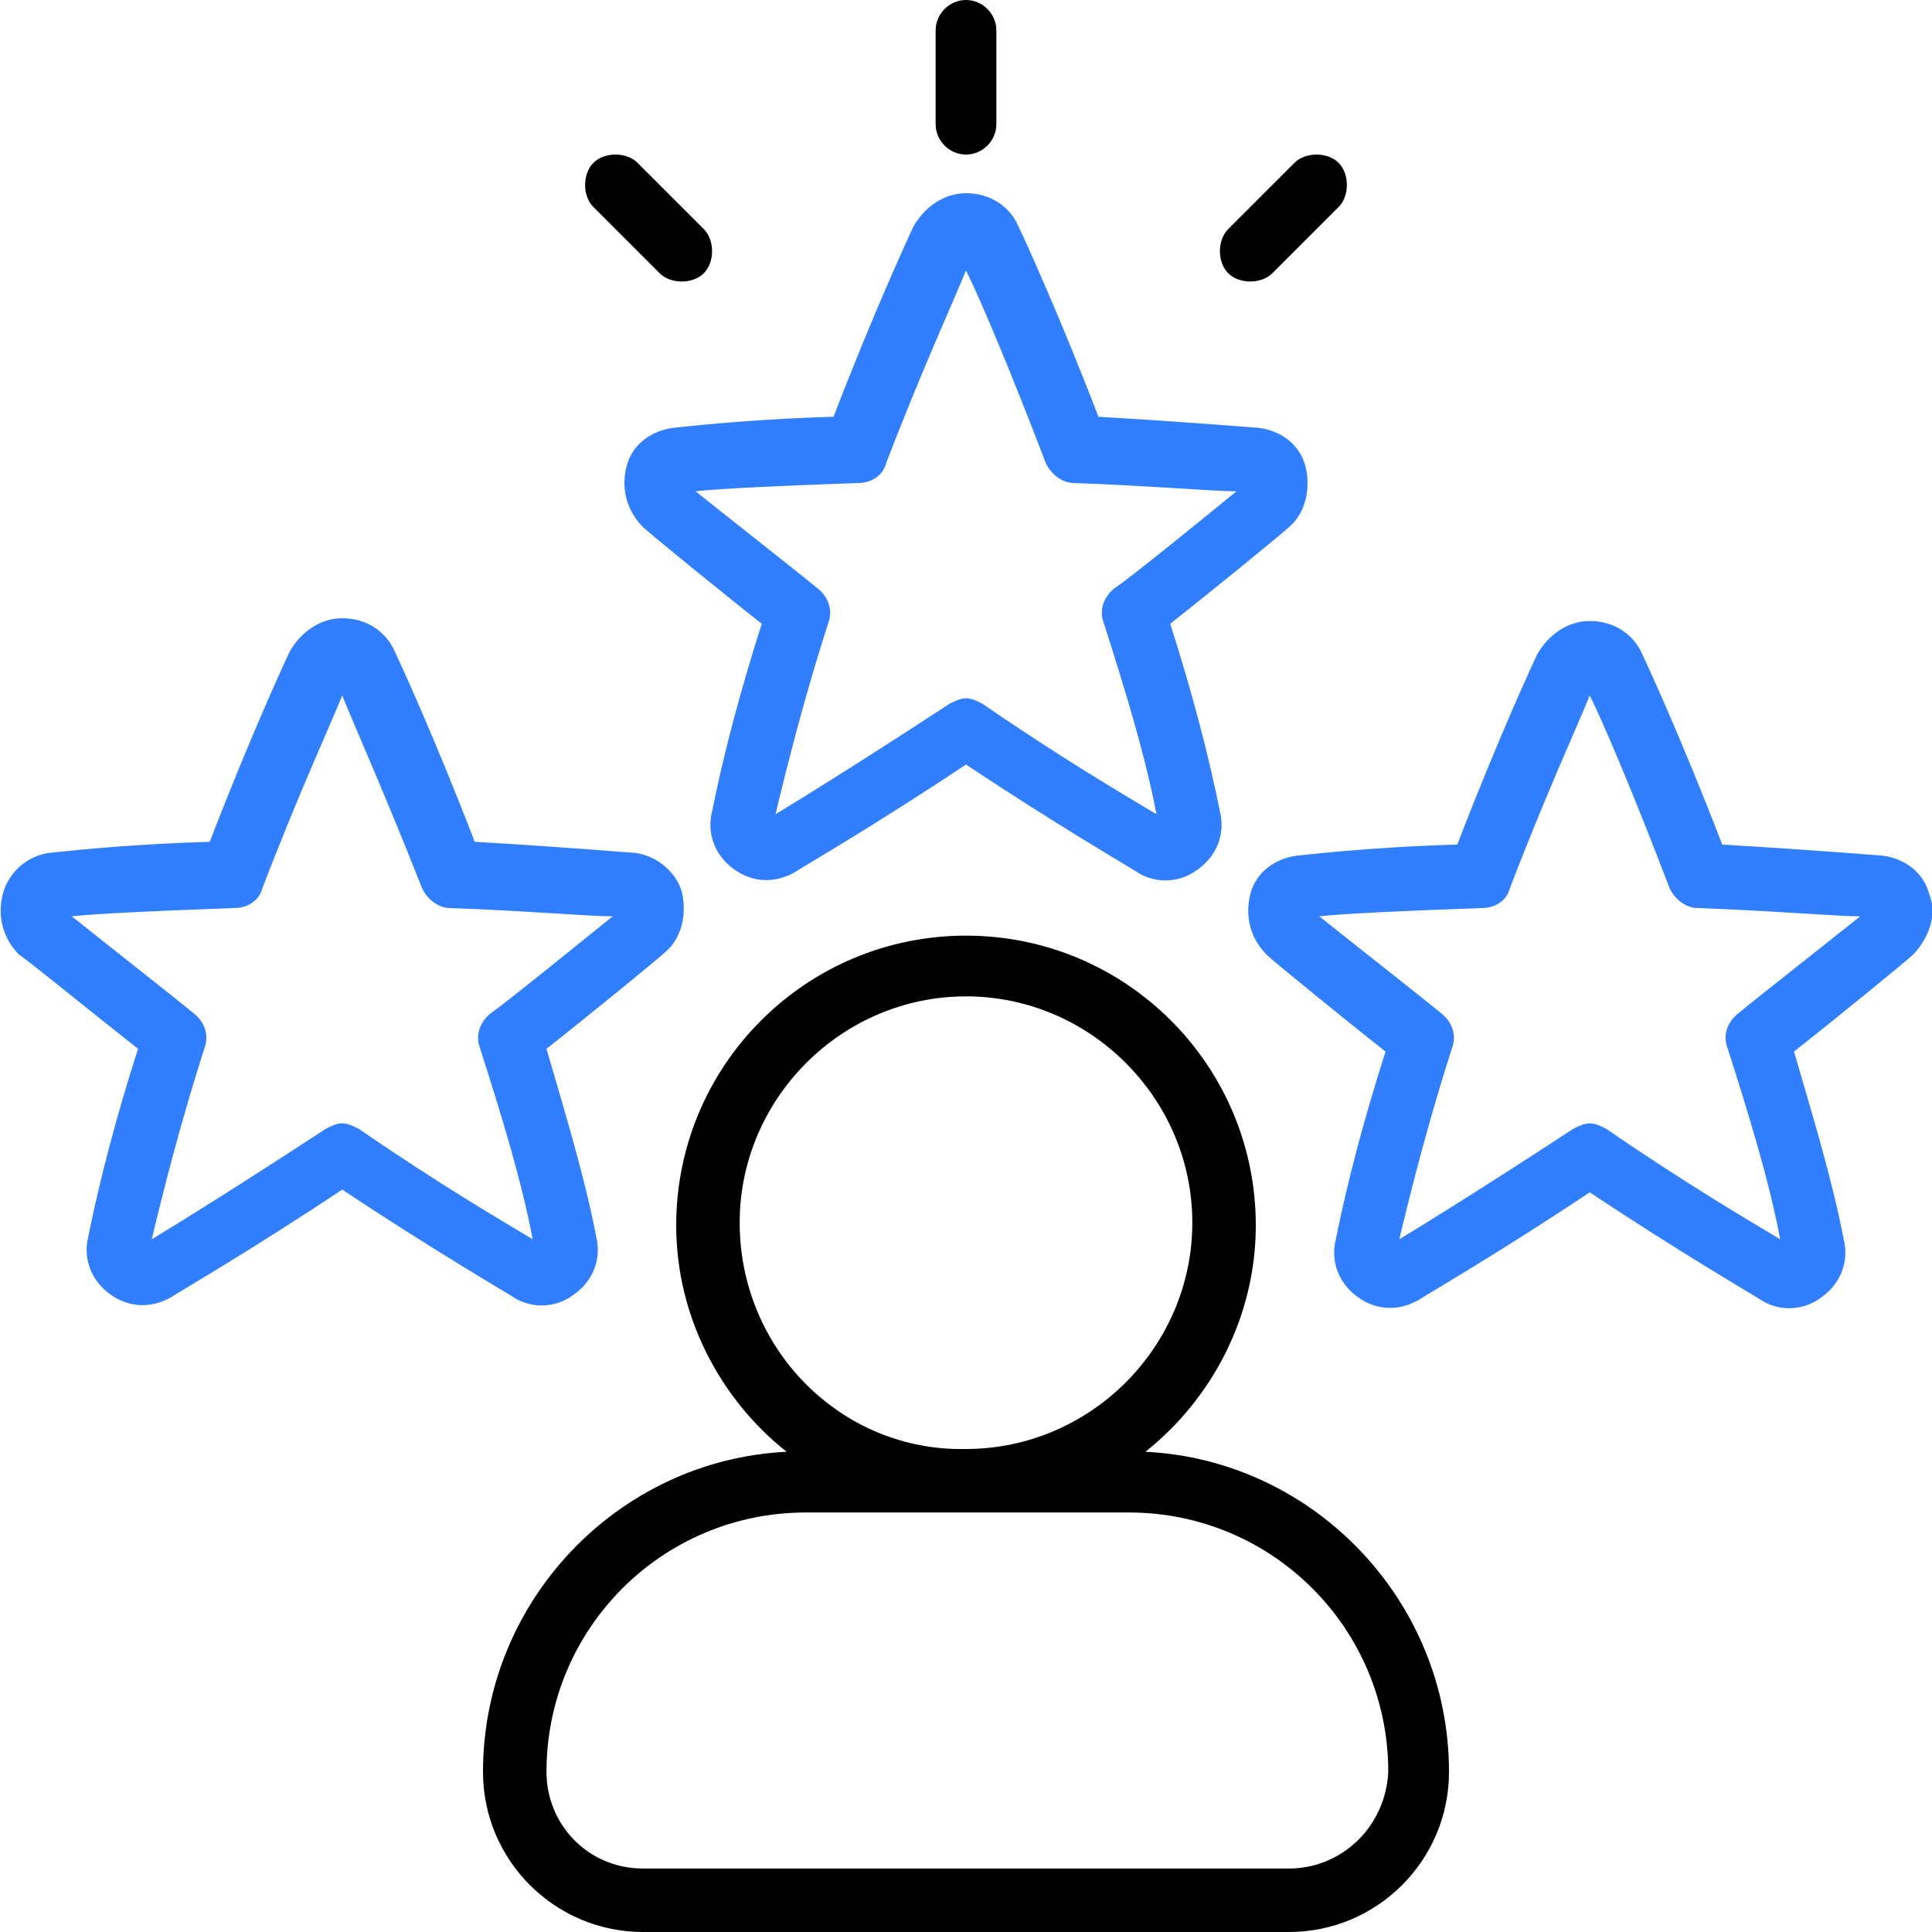
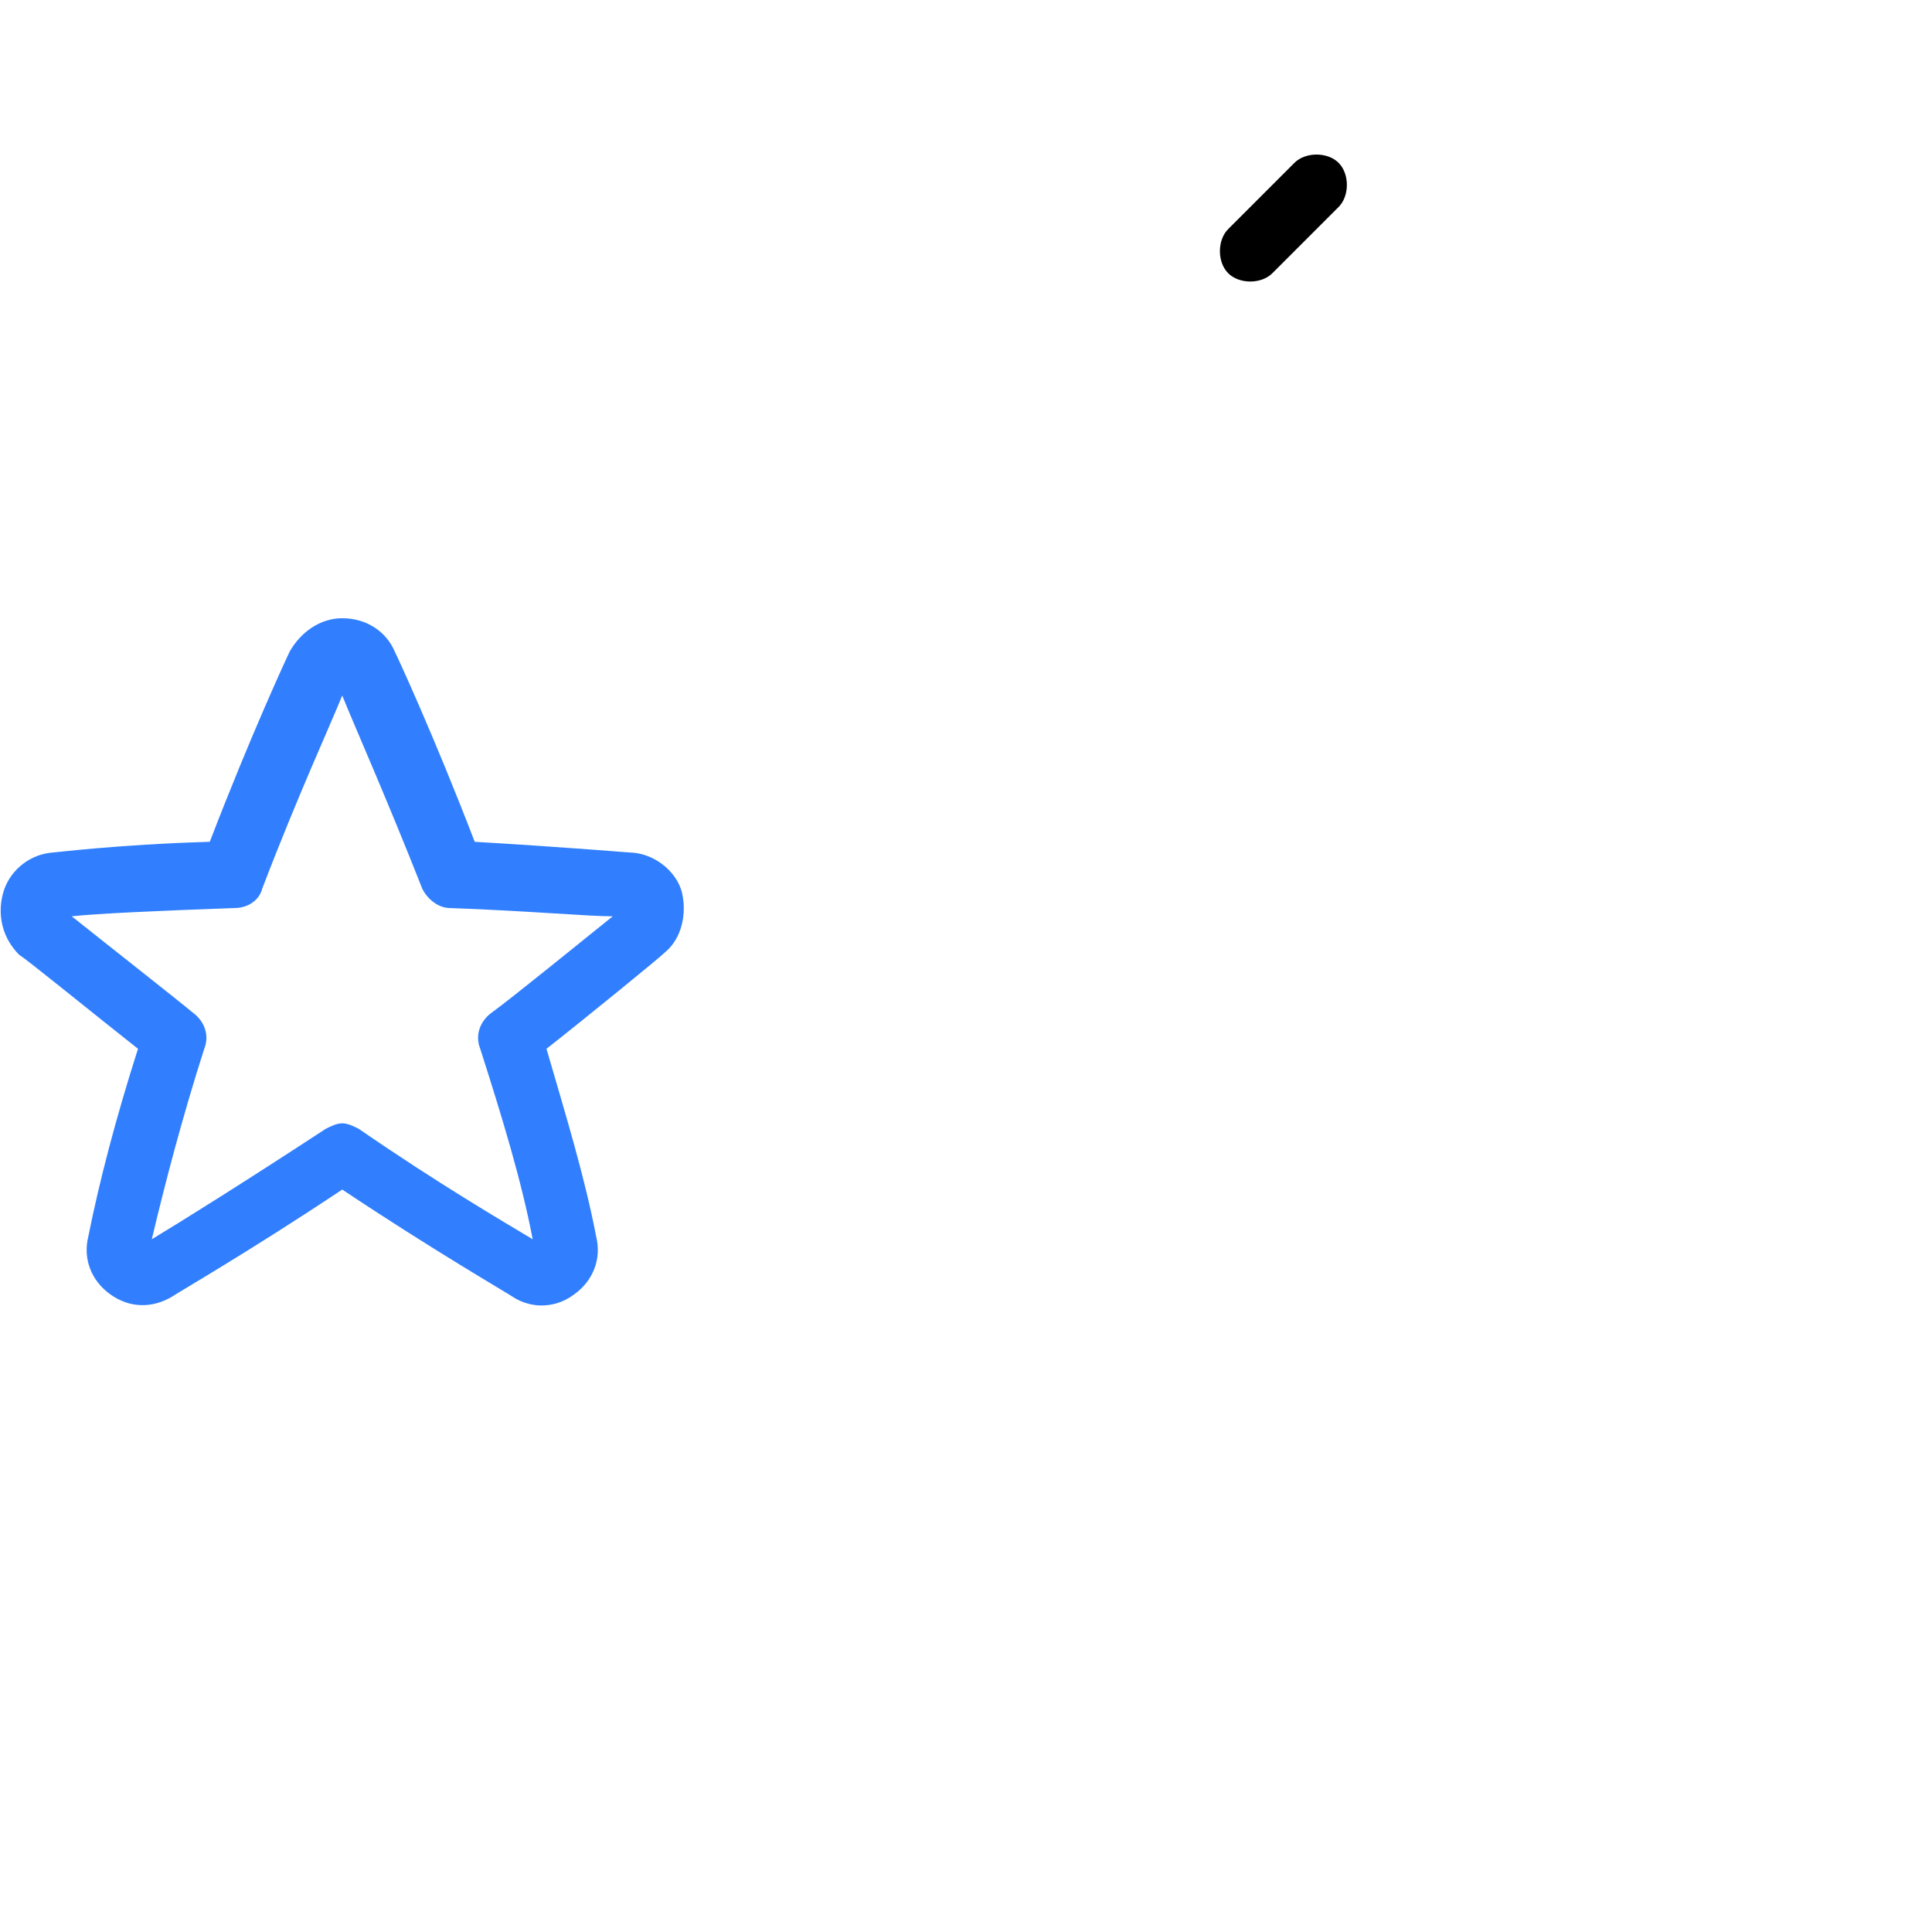
<svg xmlns="http://www.w3.org/2000/svg" version="1.1" id="Layer_1" x="0px" y="0px" viewBox="0 0 70 70" style="enable-background:new 0 0 70 70;" xml:space="preserve">
  <style type="text/css">
	.st0{fill:#317FFE;}
</style>
  <g>
    <g>
-       <path class="st0" d="M42.4,22.6c1.4-1.1,4.1-3.3,4.3-3.5c0.6-0.5,0.8-1.4,0.6-2.2c-0.2-0.8-0.9-1.3-1.7-1.4    c-0.1,0-2.4-0.2-5.8-0.4c-1.5-3.9-2.8-6.7-2.9-6.9c-0.3-0.7-1-1.2-1.9-1.2c0,0,0,0,0,0c0,0,0,0,0,0c-0.8,0-1.5,0.5-1.9,1.2    c-0.1,0.2-1.4,3-2.9,6.9c-3.4,0.1-5.7,0.4-5.8,0.4c-0.8,0.1-1.5,0.6-1.7,1.4c-0.2,0.8,0,1.6,0.6,2.2c0.2,0.2,2.9,2.4,4.3,3.5    c-0.8,2.5-1.4,4.8-1.8,6.8c-0.2,0.8,0.1,1.6,0.8,2.1c0.7,0.5,1.5,0.5,2.2,0.1c0.3-0.2,2.9-1.7,6.2-3.9c3.3,2.2,5.9,3.7,6.2,3.9    c0.3,0.2,0.7,0.3,1,0.3c0.4,0,0.8-0.1,1.2-0.4c0.7-0.5,1-1.3,0.8-2.1C43.8,27.4,43.2,25.1,42.4,22.6z M40,22.6    c0.8,2.5,1.5,4.8,1.9,6.9c-1-0.6-3.4-2-6.3-4c-0.2-0.1-0.4-0.2-0.6-0.2c-0.2,0-0.4,0.1-0.6,0.2c-2.9,1.9-5.3,3.4-6.3,4    c0.5-2.1,1.1-4.4,1.9-6.9c0.2-0.5,0-1-0.4-1.3c-0.6-0.5-3.4-2.7-4.4-3.5c0.9-0.1,3.1-0.2,5.9-0.3c0.5,0,0.9-0.3,1-0.7    c1.3-3.4,2.5-6,2.9-7c0.5,1,1.6,3.6,2.9,7c0.2,0.4,0.6,0.7,1,0.7c2.8,0.1,5,0.3,5.9,0.3c-1.1,0.9-3.8,3.1-4.4,3.5    C40,21.6,39.8,22.1,40,22.6z" />
-       <path class="st0" d="M69.9,32.4c-0.2-0.8-0.9-1.3-1.7-1.4c-0.1,0-2.4-0.2-5.8-0.4c-1.5-3.9-2.8-6.7-2.9-6.9    c-0.3-0.7-1-1.2-1.9-1.2c0,0,0,0,0,0c0,0,0,0,0,0c-0.8,0-1.5,0.5-1.9,1.2c-0.1,0.2-1.4,3-2.9,6.9c-3.4,0.1-5.7,0.4-5.8,0.4    c-0.8,0.1-1.5,0.6-1.7,1.4c-0.2,0.8,0,1.6,0.6,2.2c0.2,0.2,2.9,2.4,4.3,3.5c-0.8,2.5-1.4,4.8-1.8,6.8c-0.2,0.8,0.1,1.6,0.8,2.1    c0.7,0.5,1.5,0.5,2.2,0.1c0.3-0.2,2.9-1.7,6.2-3.9c3.3,2.2,5.9,3.7,6.2,3.9c0.3,0.2,0.7,0.3,1,0.3c0.4,0,0.8-0.1,1.2-0.4    c0.7-0.5,1-1.3,0.8-2.1c-0.4-2.1-1.1-4.4-1.8-6.8c1.4-1.1,4.1-3.3,4.3-3.5C69.9,34,70.2,33.1,69.9,32.4z M63,36.7    c-0.4,0.3-0.6,0.8-0.4,1.3c0.8,2.5,1.5,4.8,1.9,6.9c-1-0.6-3.4-2-6.3-4c-0.2-0.1-0.4-0.2-0.6-0.2c-0.2,0-0.4,0.1-0.6,0.2    c-2.9,1.9-5.3,3.4-6.3,4c0.5-2.1,1.1-4.4,1.9-6.9c0.2-0.5,0-1-0.4-1.3c-0.6-0.5-3.4-2.7-4.4-3.5c0.9-0.1,3.1-0.2,5.9-0.3    c0.5,0,0.9-0.3,1-0.7c1.3-3.4,2.5-6,2.9-7c0.5,1,1.6,3.6,2.9,7c0.2,0.4,0.6,0.7,1,0.7c2.8,0.1,5,0.3,5.9,0.3    C66.4,34,63.6,36.2,63,36.7z" />
      <path class="st0" d="M23,30.9c-0.1,0-2.4-0.2-5.8-0.4c-1.5-3.9-2.8-6.7-2.9-6.9c-0.3-0.7-1-1.2-1.9-1.2c0,0,0,0,0,0c0,0,0,0,0,0    c-0.8,0-1.5,0.5-1.9,1.2c-0.1,0.2-1.4,3-2.9,6.9c-3.4,0.1-5.7,0.4-5.8,0.4C1,31,0.3,31.6,0.1,32.4c-0.2,0.8,0,1.6,0.6,2.2    C0.9,34.7,3.6,36.9,5,38c-0.8,2.5-1.4,4.8-1.8,6.8C3,45.6,3.3,46.4,4,46.9c0.7,0.5,1.5,0.5,2.2,0.1c0.3-0.2,2.9-1.7,6.2-3.9    c3.3,2.2,5.9,3.7,6.2,3.9c0.3,0.2,0.7,0.3,1,0.3c0.4,0,0.8-0.1,1.2-0.4c0.7-0.5,1-1.3,0.8-2.1c-0.4-2.1-1.1-4.4-1.8-6.8    c1.4-1.1,4.1-3.3,4.3-3.5c0.6-0.5,0.8-1.4,0.6-2.2C24.5,31.6,23.8,31,23,30.9z M17.8,36.7c-0.4,0.3-0.6,0.8-0.4,1.3    c0.8,2.5,1.5,4.8,1.9,6.9c-1-0.6-3.4-2-6.3-4c-0.2-0.1-0.4-0.2-0.6-0.2s-0.4,0.1-0.6,0.2c-2.9,1.9-5.3,3.4-6.3,4    c0.5-2.1,1.1-4.4,1.9-6.9c0.2-0.5,0-1-0.4-1.3c-0.6-0.5-3.4-2.7-4.4-3.5c0.9-0.1,3.1-0.2,5.9-0.3c0.5,0,0.9-0.3,1-0.7    c1.3-3.4,2.5-6,2.9-7c0.4,1,1.6,3.7,2.9,7c0.2,0.4,0.6,0.7,1,0.7c2.8,0.1,5,0.3,5.9,0.3C21.2,34,18.5,36.2,17.8,36.7z" />
    </g>
    <g>
-       <path d="M41.5,52.6c2.4-1.9,4-4.9,4-8.2c0-5.8-4.7-10.5-10.5-10.5c-5.8,0-10.5,4.7-10.5,10.5c0,3.3,1.6,6.3,4,8.2    c-6.1,0.3-11,5.4-11,11.6c0,3.2,2.6,5.8,5.8,5.8h23.4c3.2,0,5.8-2.6,5.8-5.8C52.5,58,47.6,52.9,41.5,52.6z M26.8,44.3    c0-4.5,3.7-8.2,8.2-8.2c4.5,0,8.2,3.7,8.2,8.2s-3.7,8.2-8.2,8.2C30.5,52.6,26.8,48.9,26.8,44.3z M46.7,67.7H23.3    c-2,0-3.5-1.6-3.5-3.5c0-5.2,4.2-9.4,9.4-9.4h11.7c5.2,0,9.4,4.2,9.4,9.4C50.2,66.2,48.6,67.7,46.7,67.7z" />
-       <path d="M35,5.6c0.6,0,1.1-0.5,1.1-1.1V1.1C36.1,0.5,35.6,0,35,0c-0.6,0-1.1,0.5-1.1,1.1v3.4C33.9,5.1,34.4,5.6,35,5.6z" />
-       <path d="M23.9,9.9c0.2,0.2,0.5,0.3,0.8,0.3c0.3,0,0.6-0.1,0.8-0.3c0.4-0.4,0.4-1.2,0-1.6l-2.4-2.4c-0.4-0.4-1.2-0.4-1.6,0    c-0.4,0.4-0.4,1.2,0,1.6L23.9,9.9z" />
      <path d="M45.3,10.2c0.3,0,0.6-0.1,0.8-0.3l2.4-2.4c0.4-0.4,0.4-1.2,0-1.6c-0.4-0.4-1.2-0.4-1.6,0l-2.4,2.4c-0.4,0.4-0.4,1.2,0,1.6    C44.7,10.1,45,10.2,45.3,10.2z" />
    </g>
  </g>
</svg>